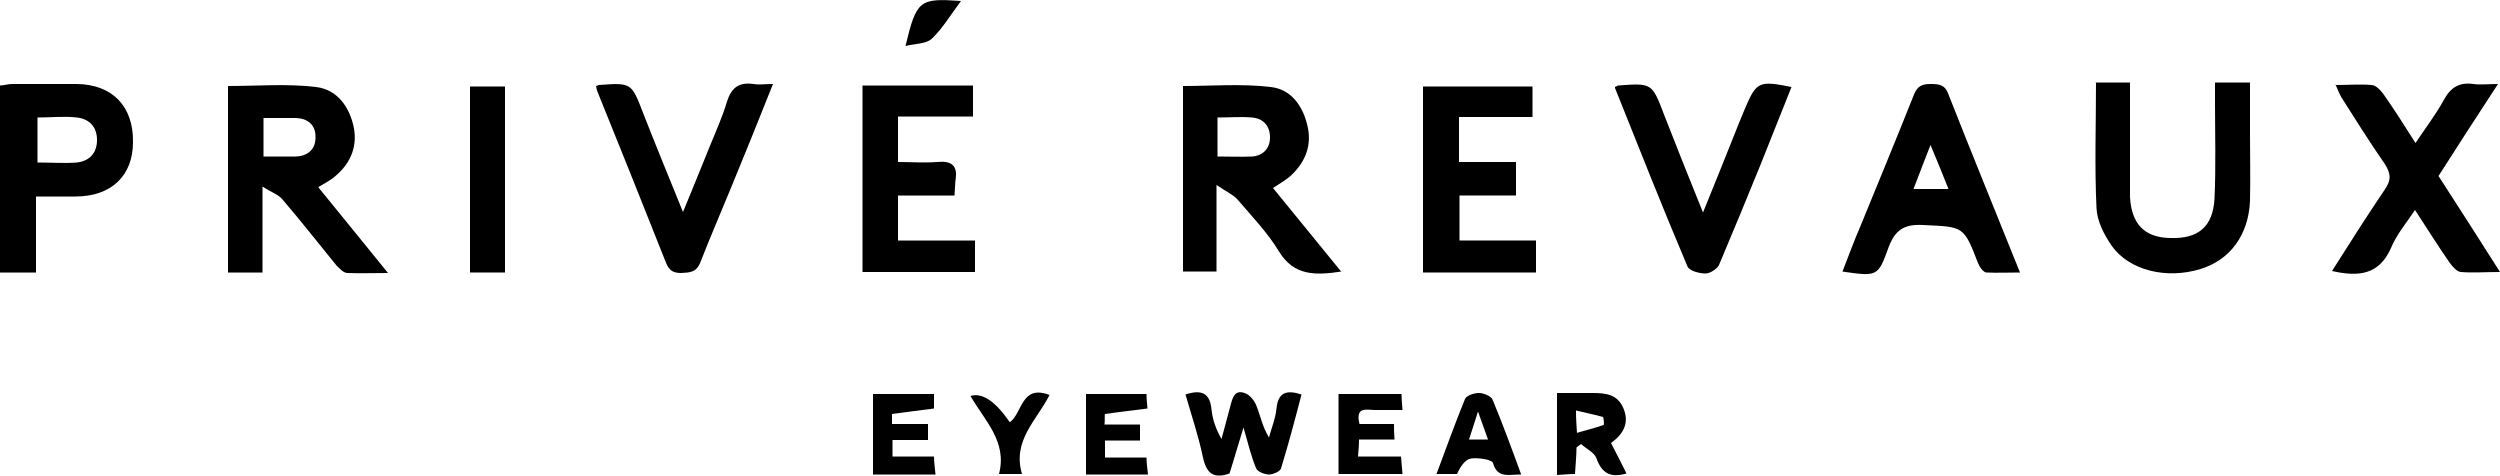
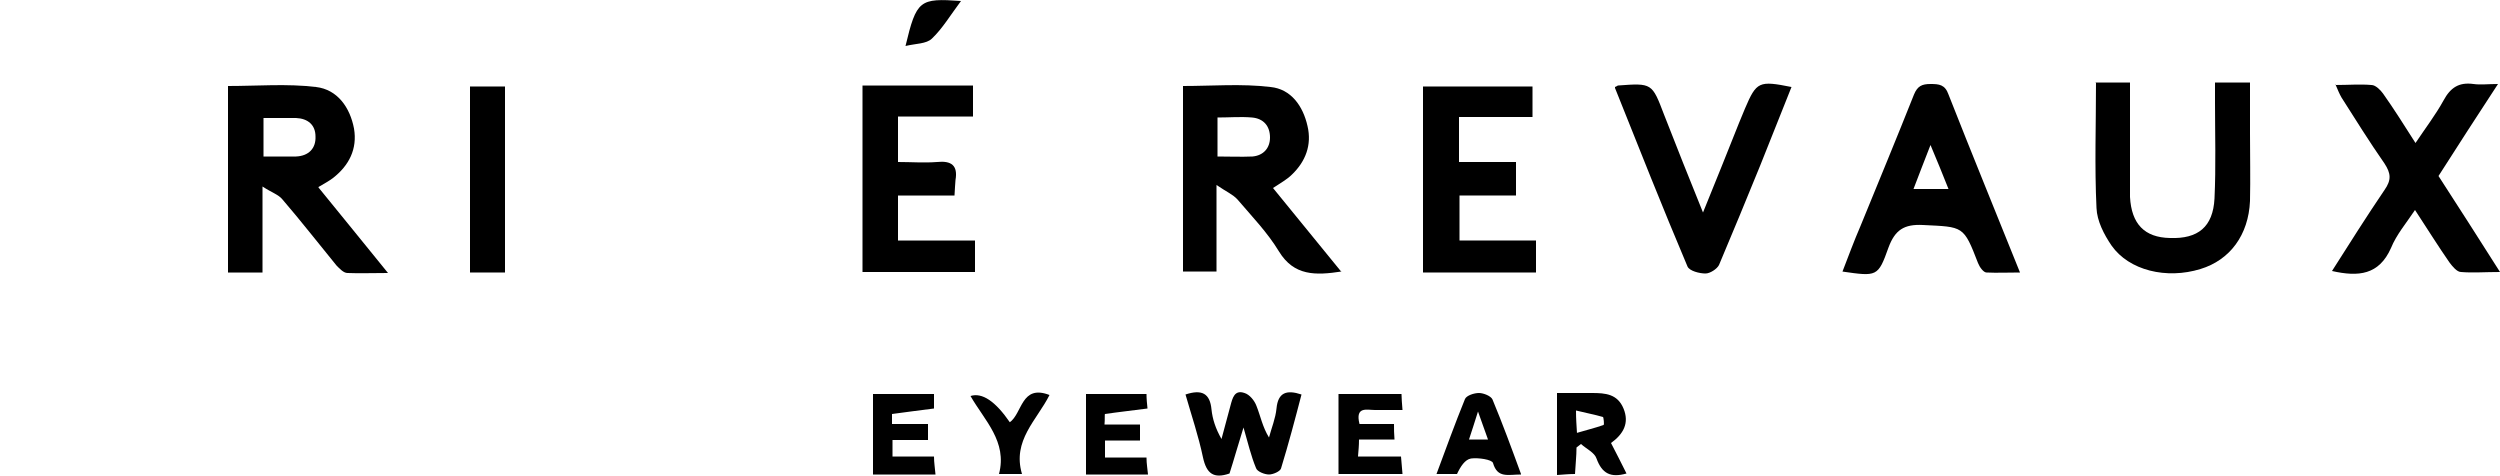
<svg xmlns="http://www.w3.org/2000/svg" viewBox="0 0 500 95.1">
  <g>
    <g id="Capa_1">
      <g>
        <path d="M268.3,54.3c-5.2.8-9.5.9-12.5-4-2.3-3.8-5.4-7-8.3-10.4-.9-1-2.3-1.6-4.2-2.9v17.3h-6.7V17.2c5.8,0,11.7-.5,17.5.2,4.1.4,6.5,3.8,7.4,7.8.9,3.8-.4,7.1-3.1,9.7-1,1-2.3,1.7-3.8,2.7,4.5,5.5,8.9,10.9,13.7,16.8ZM243.5,31.3c2.4,0,4.7.1,7,0,2.2-.2,3.5-1.7,3.5-3.8,0-2.3-1.3-3.8-3.6-4-2.3-.2-4.5,0-6.9,0v7.8Z" />
        <path d="M63.7,37.5c4.6,5.6,9,11.1,13.9,17.1-3.2,0-5.7.1-8.1,0-.8,0-1.6-.9-2.2-1.5-3.6-4.4-7.1-8.9-10.8-13.2-.8-1-2.2-1.4-4-2.6v17.2h-6.9V17.2c5.9,0,11.8-.5,17.6.2,4.3.5,6.8,4.1,7.6,8.3.7,4.1-1,7.4-4.2,9.9-.8.6-1.7,1.1-2.9,1.8ZM52.7,23.5v7.8c2.4,0,4.4,0,6.5,0,2.5-.1,4-1.6,3.9-4,0-2.3-1.5-3.6-3.9-3.7-2.1,0-4.2,0-6.5,0Z" />
        <path d="M467,17c2.7,0,5-.2,7.3,0,.8,0,1.8,1,2.3,1.7,2.2,3.1,4.2,6.3,6.5,9.9,2-3,4-5.6,5.6-8.5,1.4-2.6,3.1-3.7,6-3.3,1.4.2,2.9,0,4.9,0-4.2,6.4-8,12.3-11.9,18.4,4,6.2,8,12.4,12.3,19.2-3,0-5.5.2-7.8,0-.8,0-1.7-1.1-2.3-1.9-2.3-3.3-4.4-6.7-6.9-10.5-1.8,2.7-3.7,4.9-4.8,7.6-2.4,5.4-6.5,5.8-11.8,4.6,3.5-5.5,6.9-10.9,10.5-16.2,1.4-2,1.3-3.3,0-5.3-3-4.3-5.8-8.8-8.6-13.2-.4-.7-.7-1.4-1.2-2.6Z" />
        <path d="M419.1,16.5h6.9c0,6.6,0,13,0,19.4,0,1.2,0,2.3,0,3.5.3,5.4,2.9,8.1,8,8.2,5.6.2,8.6-2.2,8.9-7.9.3-6.4.1-12.9.1-19.3,0-1.2,0-2.5,0-3.9h7c0,3.4,0,6.7,0,10.1,0,4.5.1,9.1,0,13.6-.3,6.8-4,11.8-9.9,13.6-6.8,2.1-14.3.3-17.8-4.7-1.5-2.2-2.9-4.9-3-7.5-.4-8.3-.1-16.6-.1-25.2Z" />
-         <path d="M7.2,39.3v15.2H0V17.1c.7,0,1.6-.3,2.4-.3,4.3,0,8.6,0,13,0,7.1.1,11.3,4.5,11.2,11.6,0,6.8-4.4,10.9-11.5,10.9-2.6,0-5.2,0-8,0ZM7.4,32.5c2.9,0,5.5.2,8,0,2.5-.3,4-1.9,4-4.5,0-2.6-1.5-4.2-4-4.5-2.6-.3-5.2,0-7.9,0v9.1Z" />
        <path d="M368.5,54.3c1.2-3.1,2.3-6.1,3.6-9.1,3.6-8.8,7.2-17.5,10.7-26.3.7-1.7,1.6-2.1,3.3-2.1,1.7,0,2.9.1,3.6,2.1,4.6,11.7,9.4,23.4,14.3,35.6-2.5,0-4.6.1-6.7,0-.6,0-1.4-1.1-1.7-1.9-2.9-7.5-2.9-7.2-11-7.6-3.8-.2-5.6,1-6.9,4.5-2.1,5.9-2.3,5.8-9.3,4.8ZM382.7,37.8h7c-1.2-3-2.2-5.5-3.6-8.8-1.3,3.4-2.4,6.1-3.4,8.8Z" />
        <path d="M172.5,17.1h22.1v6.2h-15v9.1c2.6,0,5.3.2,7.8,0,2.9-.3,4.2.7,3.7,3.6-.1.9-.1,1.8-.2,3.1h-11.3v9h15.4v6.3h-22.5V17.1Z" />
        <path d="M284.6,54.4V17.3h21.9v6.1h-14.7v9h11.4v6.7h-11.3v9h15.3v6.4h-22.6Z" />
-         <path d="M154.6,16.8c-2.9,7.3-5.7,14.2-8.5,21-2,4.9-4.1,9.7-6,14.6-.8,2.1-2.1,2.1-3.9,2.2-1.8,0-2.5-.7-3.1-2.3-4.5-11.4-9.1-22.8-13.7-34.2-.1-.3-.1-.6-.2-.9.2,0,.4-.2.6-.2,6.6-.5,6.5-.4,8.9,5.8,2.5,6.4,5.1,12.7,7.9,19.6,1.9-4.6,3.6-8.8,5.3-13,1.2-3,2.6-6,3.5-9.1.9-2.8,2.4-3.9,5.3-3.5,1.1.2,2.3,0,3.7,0Z" />
        <path d="M323,17.4c.5-.2.5-.3.6-.3,6.8-.5,6.8-.5,9.2,5.8,2.5,6.4,5,12.7,7.8,19.6,2.6-6.4,4.9-12.1,7.2-17.9.4-1,.8-1.9,1.2-2.9,2.3-5.4,2.8-5.6,9.3-4.3-2.1,5.3-4.2,10.5-6.3,15.8-2.7,6.6-5.4,13.2-8.2,19.8-.4.8-1.8,1.7-2.7,1.7-1.2,0-3.2-.5-3.6-1.4-5-11.8-9.7-23.7-14.5-35.7Z" />
        <path d="M101,54.5h-7V17.3h7v37.2Z" />
        <path d="M248.7,85.5c-1.1,3.5-1.9,6.4-2.8,9.2-3.2,1.1-4.6,0-5.3-3.2-.9-4.3-2.3-8.4-3.5-12.6,3.3-1.1,4.9-.2,5.2,3,.2,1.9.8,3.8,2,5.9.6-2.2,1.2-4.4,1.8-6.7.4-1.5.8-3.2,2.8-2.5,1,.3,2,1.5,2.4,2.6.8,2,1.2,4.2,2.5,6.3.5-1.9,1.3-3.8,1.5-5.8.3-3.2,2-3.8,5-2.8-1.3,5-2.6,9.9-4.1,14.8-.2.6-1.6,1.2-2.4,1.2-.9,0-2.4-.6-2.6-1.3-1-2.4-1.6-5-2.5-8.1Z" />
        <path d="M311.4,78.6c2.5,0,4.7,0,7,0,2.7,0,5.1.2,6.3,3.1,1.2,2.9,0,5.1-2.5,6.9,1.1,2.1,2.1,4.1,3.1,6.1-3.2.9-4.9,0-6-3-.4-1.2-2-1.9-3.1-2.9-.3.2-.6.5-.9.7,0,1.7-.2,3.3-.3,5.3-1.1,0-2.2.1-3.6.2v-16.4ZM315.3,86.6c2-.6,3.7-1,5.4-1.6.2,0,0-1.6-.1-1.6-1.7-.5-3.4-.8-5.4-1.3,0,1.8.1,2.8.2,4.6Z" />
        <path d="M267.7,94.8v-16h12.6c0,.9.1,1.8.2,3.2-2,0-3.7,0-5.5,0-1.6,0-4-.8-3.1,2.8h6.9c0,1.1,0,1.9.1,3.1h-7.1c0,1.3-.1,2.1-.2,3.4h8.6c.1,1.3.2,2.3.3,3.5h-12.8Z" />
        <path d="M187,94.9h-12.4v-16.1h12.2v2.9c-2.9.4-5.7.7-8.4,1.1,0,0,0,1.1,0,2h7.2v3.2h-7.1v3.3h8.3c0,1.3.2,2.3.3,3.6Z" />
        <path d="M229.5,81.7c-3,.4-5.8.7-8.5,1.1-.1,0,0,1.1-.1,2.1h7.1v3.2h-7v3.4h8.3c0,1.3.2,2.2.3,3.4h-12.4v-16.1h12.1c0,1,.1,1.9.2,2.9Z" />
        <path d="M304.2,94.9c-2.6,0-4.7.8-5.6-2.3-.2-.7-3-1.1-4.4-.9-1.2.2-2.1,1.6-2.8,3.1h-4.1c1.9-5.1,3.7-10.1,5.7-15,.3-.7,1.8-1.2,2.8-1.2.9,0,2.4.6,2.7,1.3,2,4.8,3.8,9.7,5.7,14.9ZM295.6,82.3c-.7,2.2-1.2,3.8-1.8,5.6h3.8c-.7-1.9-1.2-3.4-2-5.6Z" />
        <path d="M201.9,84.5c2.6-1.8,2.3-7.7,8-5.5-2.5,5-7.5,9.1-5.5,15.8h-4.6c1.7-6.5-2.9-10.7-5.7-15.6q3.5-1.1,7.9,5.3Z" />
        <path d="M192.2.2c-2.1,2.8-3.7,5.5-5.8,7.5-1.1,1.1-3.3,1-5.3,1.5C183.3,0,183.9-.4,192.2.2Z" />
      </g>
    </g>
  </g>
</svg>